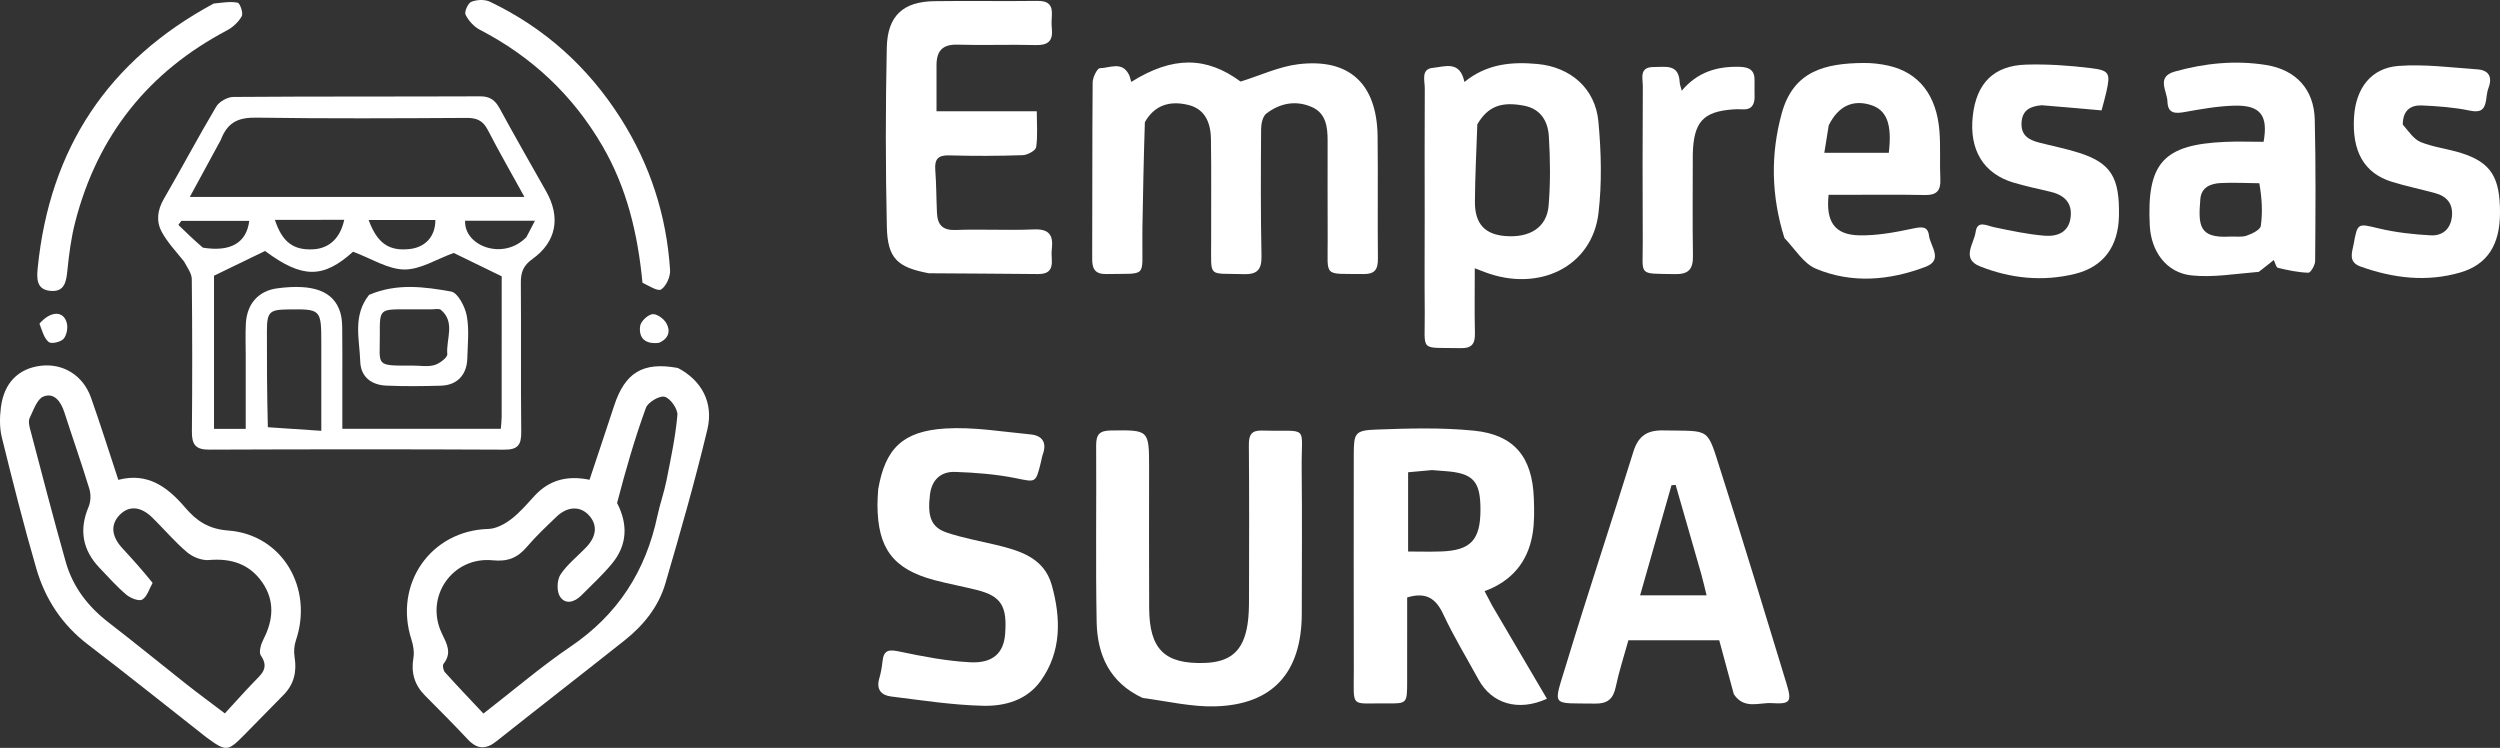
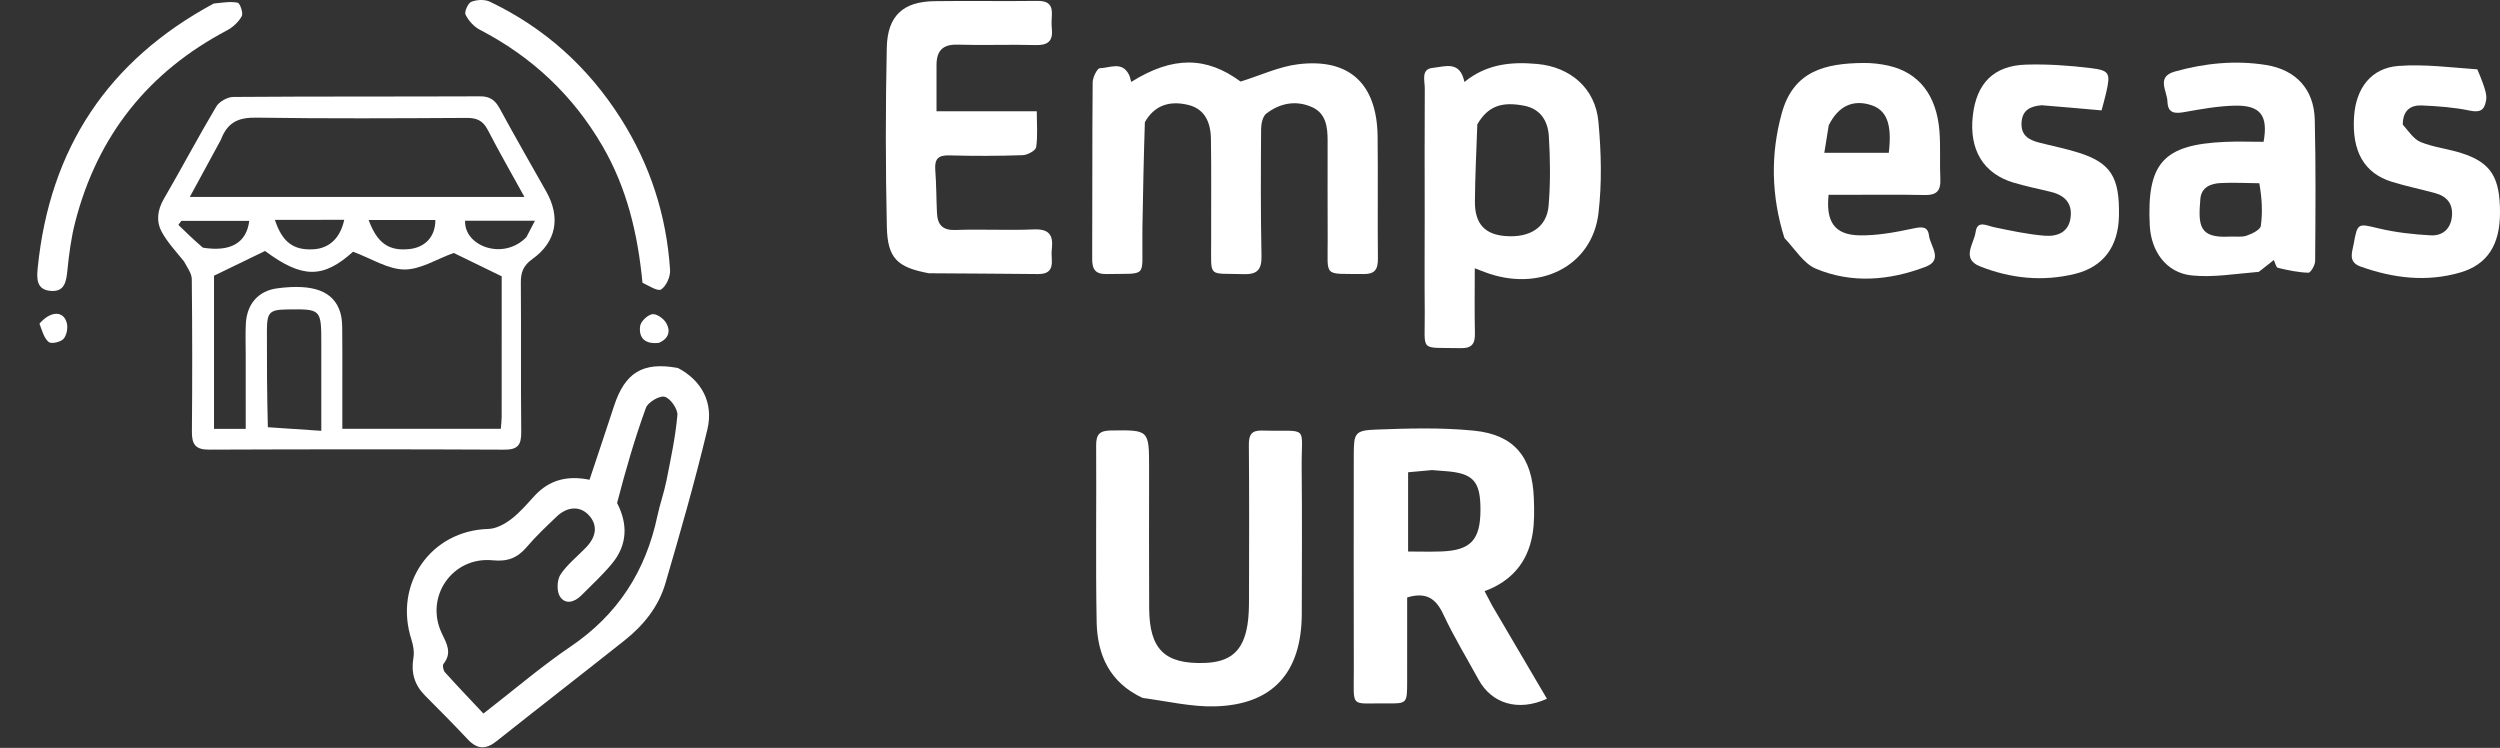
<svg xmlns="http://www.w3.org/2000/svg" width="234" height="70" viewBox="0 0 234 70" fill="none">
  <rect x="0" y="0" width="234" height="70" fill="#333333" stroke="none" />
  <path d="M17.221 24.466C16.454 23.516 15.675 22.686 15.145 21.715C14.6 20.716 14.73 19.659 15.339 18.612C17.001 15.754 18.547 12.825 20.236 9.984C20.517 9.513 21.283 9.078 21.828 9.074C29.534 9.016 37.24 9.049 44.946 9.017C45.864 9.013 46.351 9.382 46.776 10.163C48.19 12.765 49.662 15.336 51.121 17.913C52.489 20.329 52.093 22.629 49.834 24.245C48.992 24.847 48.744 25.472 48.751 26.446C48.787 31.11 48.738 35.776 48.787 40.44C48.8 41.638 48.47 42.094 47.218 42.088C38 42.043 28.782 42.048 19.564 42.086C18.331 42.091 17.951 41.621 17.962 40.418C18.005 35.654 18.001 30.89 17.951 26.126C17.946 25.59 17.538 25.058 17.221 24.466ZM22.999 33.277C23 32.285 22.961 31.291 23.011 30.301C23.105 28.426 24.206 27.216 25.958 26.986C29.323 26.543 31.22 27.247 31.841 29.215C31.986 29.675 32.024 30.186 32.031 30.675C32.053 32.411 32.041 34.147 32.041 35.883C32.041 37.298 32.041 38.714 32.041 40.136C37.112 40.136 41.963 40.136 46.876 40.136C46.909 39.707 46.956 39.37 46.956 39.034C46.961 34.528 46.959 30.022 46.959 25.862C45.19 25.001 43.656 24.254 42.468 23.676C40.844 24.261 39.332 25.246 37.834 25.224C36.289 25.201 34.758 24.199 33.047 23.56C30.244 26.084 28.299 26.083 24.808 23.492C23.176 24.284 21.675 25.011 20.032 25.807C20.032 30.382 20.032 35.218 20.032 40.143C21.016 40.143 21.913 40.143 23 40.143C23 37.907 23 35.74 22.999 33.277ZM20.669 13.092C19.713 14.852 18.756 16.613 17.768 18.431C28.239 18.431 38.567 18.431 49.087 18.431C47.868 16.218 46.715 14.213 45.655 12.158C45.204 11.284 44.621 11.03 43.678 11.036C37.143 11.075 30.608 11.109 24.075 11.012C22.48 10.989 21.343 11.299 20.669 13.092ZM25.07 39.988C26.68 40.096 28.289 40.205 30.074 40.325C30.074 37.436 30.074 34.829 30.074 32.222C30.073 28.921 30.073 28.921 26.9 28.964C25.222 28.987 24.988 29.215 24.983 30.973C24.975 33.888 24.991 36.804 25.07 39.988ZM18.989 23.181C21.58 23.601 23.076 22.737 23.329 20.671C21.209 20.671 19.092 20.671 16.974 20.671C16.881 20.797 16.789 20.922 16.696 21.049C17.39 21.725 18.084 22.402 18.989 23.181ZM49.273 22.193C49.508 21.742 49.742 21.292 50.069 20.663C47.715 20.663 45.622 20.663 43.533 20.663C43.432 23.039 47.111 24.428 49.273 22.193ZM40.749 20.595C38.695 20.595 36.64 20.595 34.505 20.595C35.318 22.795 36.424 23.523 38.35 23.309C39.774 23.151 40.757 22.168 40.749 20.595ZM27.302 20.577C26.8 20.577 26.298 20.577 25.73 20.577C26.419 22.683 27.487 23.446 29.35 23.333C30.816 23.244 31.852 22.291 32.219 20.576C30.651 20.576 29.111 20.576 27.302 20.577Z" fill="white" />
  <path d="M107.159 11.436C107.049 14.818 106.988 18.086 106.929 21.354C106.922 21.701 106.932 22.049 106.927 22.396C106.882 26.062 107.449 25.574 103.58 25.65C102.539 25.671 102.224 25.226 102.229 24.231C102.254 18.723 102.225 13.214 102.273 7.707C102.277 7.241 102.705 6.387 102.943 6.384C103.865 6.373 105.016 5.696 105.666 6.983C105.77 7.189 105.809 7.428 105.883 7.668C109.774 5.23 112.92 5.277 116.12 7.634C118.012 7.045 119.717 6.235 121.493 6.015C126.298 5.421 128.885 7.841 128.944 12.766C128.99 16.587 128.931 20.409 128.972 24.229C128.983 25.247 128.649 25.664 127.629 25.65C123.783 25.596 124.292 26.034 124.27 22.396C124.252 19.319 124.269 16.242 124.265 13.166C124.264 11.882 124.118 10.606 122.795 10.022C121.29 9.356 119.802 9.653 118.524 10.633C118.19 10.889 118.044 11.578 118.04 12.069C118.013 16.038 117.992 20.009 118.076 23.977C118.104 25.325 117.598 25.7 116.366 25.66C113.016 25.548 113.376 26.079 113.363 22.661C113.351 19.435 113.395 16.209 113.343 12.984C113.314 11.17 112.557 10.146 111.223 9.821C109.413 9.38 108.024 9.899 107.159 11.436Z" fill="white" />
  <path d="M139.66 56.673C141.409 59.64 143.096 62.514 144.792 65.404C142.11 66.625 139.627 65.874 138.387 63.602C137.276 61.568 136.065 59.583 135.086 57.485C134.381 55.975 133.446 55.399 131.711 55.921C131.711 58.524 131.717 61.182 131.709 63.84C131.704 65.841 131.696 65.86 129.795 65.838C126.303 65.796 126.726 66.375 126.717 62.669C126.699 55.975 126.709 49.282 126.713 42.588C126.715 40.546 126.805 40.284 128.791 40.209C131.844 40.095 134.927 40.007 137.959 40.309C141.737 40.686 143.428 42.782 143.567 46.638C143.608 47.772 143.63 48.935 143.437 50.044C142.988 52.629 141.478 54.402 138.958 55.333C139.203 55.809 139.4 56.194 139.66 56.673ZM134.033 44C133.282 44.069 132.531 44.137 131.799 44.204C131.799 46.783 131.799 49.184 131.799 51.622C132.905 51.622 133.914 51.654 134.921 51.616C137.651 51.511 138.557 50.543 138.571 47.771C138.585 45.013 137.904 44.273 135.183 44.09C134.893 44.071 134.603 44.04 134.033 44Z" fill="white" />
-   <path d="M19.307 69.007C15.561 66.064 11.926 63.149 8.225 60.324C5.825 58.492 4.239 56.095 3.406 53.239C2.219 49.168 1.186 45.049 0.169 40.929C-0.049 40.043 -0.031 39.05 0.083 38.134C0.37 35.834 1.729 34.483 3.827 34.235C5.903 33.989 7.775 35.126 8.516 37.217C9.404 39.723 10.198 42.262 11.075 44.914C13.825 44.193 15.692 45.588 17.334 47.511C18.399 48.757 19.515 49.519 21.354 49.656C26.425 50.032 29.36 55.053 27.691 59.958C27.53 60.431 27.492 61 27.573 61.495C27.797 62.868 27.519 64.049 26.541 65.042C25.299 66.304 24.061 67.57 22.819 68.831C21.319 70.353 21.152 70.364 19.307 69.007ZM14.283 54.558C13.975 55.1 13.78 55.839 13.318 56.118C13.005 56.307 12.206 55.984 11.816 55.655C10.921 54.898 10.132 54.007 9.318 53.154C7.722 51.48 7.379 49.593 8.297 47.425C8.5 46.945 8.52 46.271 8.366 45.768C7.632 43.361 6.795 40.986 6.023 38.59C5.7 37.586 5.073 36.716 4.065 37.116C3.462 37.355 3.13 38.402 2.773 39.135C2.642 39.405 2.73 39.83 2.817 40.158C3.913 44.308 4.983 48.466 6.153 52.595C6.82 54.947 8.25 56.791 10.177 58.274C12.624 60.157 15.011 62.12 17.437 64.032C18.579 64.932 19.752 65.793 21.046 66.774C22.018 65.718 22.867 64.763 23.752 63.843C24.436 63.132 25.241 62.548 24.414 61.352C24.205 61.049 24.424 60.289 24.652 59.85C25.595 58.033 25.728 56.222 24.553 54.516C23.358 52.781 21.626 52.239 19.557 52.419C18.891 52.477 18.042 52.14 17.513 51.693C16.356 50.715 15.365 49.537 14.28 48.468C13.18 47.384 12.077 47.302 11.206 48.191C10.325 49.09 10.423 50.203 11.457 51.319C12.388 52.323 13.303 53.343 14.283 54.558Z" fill="white" />
  <path d="M63.451 34.443C65.642 35.586 66.816 37.661 66.211 40.192C65.054 45.033 63.679 49.824 62.282 54.602C61.643 56.789 60.234 58.532 58.471 59.931C54.478 63.098 50.452 66.219 46.459 69.387C45.475 70.168 44.661 70.144 43.79 69.212C42.481 67.812 41.123 66.459 39.775 65.097C38.801 64.113 38.458 62.971 38.696 61.579C38.789 61.036 38.686 60.41 38.513 59.875C36.826 54.656 40.323 49.657 45.712 49.509C46.435 49.489 47.233 49.057 47.837 48.599C48.649 47.984 49.328 47.179 50.025 46.418C51.413 44.904 53.124 44.485 55.18 44.905C55.962 42.555 56.729 40.275 57.478 37.989C58.501 34.867 60.17 33.839 63.451 34.443ZM57.759 47.081C58.791 49.078 58.722 51.014 57.28 52.758C56.404 53.818 55.383 54.755 54.411 55.731C53.77 56.375 52.907 56.618 52.403 55.821C52.093 55.331 52.133 54.272 52.463 53.775C53.106 52.806 54.075 52.064 54.887 51.206C55.876 50.161 55.934 49.077 55.081 48.187C54.279 47.349 53.106 47.393 52.098 48.356C51.139 49.273 50.165 50.187 49.306 51.197C48.434 52.224 47.508 52.583 46.127 52.445C42.345 52.066 39.73 55.861 41.35 59.272C41.812 60.243 42.337 61.106 41.511 62.138C41.398 62.278 41.491 62.752 41.646 62.925C42.816 64.224 44.026 65.487 45.249 66.789C48.134 64.555 50.676 62.37 53.427 60.505C57.811 57.534 60.438 53.472 61.532 48.291C61.767 47.179 62.159 46.101 62.38 44.987C62.783 42.953 63.221 40.914 63.404 38.855C63.454 38.287 62.744 37.277 62.213 37.138C61.727 37.009 60.65 37.645 60.456 38.179C59.415 41.038 58.568 43.972 57.759 47.081Z" fill="white" />
-   <path d="M162.286 64.977C161.831 63.287 161.404 61.713 160.92 59.929C159.597 59.929 158.199 59.929 156.8 59.929C155.388 59.929 153.976 59.929 152.419 59.929C152.015 61.387 151.542 62.825 151.233 64.299C150.996 65.43 150.442 65.874 149.321 65.856C145.121 65.79 145.36 66.27 146.6 62.181C148.619 55.523 150.82 48.923 152.884 42.278C153.344 40.797 154.183 40.257 155.673 40.287C160.214 40.381 159.714 39.883 161.128 44.296C163.221 50.83 165.207 57.4 167.21 63.963C167.737 65.69 167.59 65.922 165.832 65.813C164.647 65.74 163.261 66.436 162.286 64.977ZM159.223 53.678C158.428 50.915 157.634 48.151 156.84 45.387C156.711 45.398 156.582 45.408 156.453 45.419C155.478 48.834 154.504 52.249 153.513 55.724C155.683 55.724 157.655 55.724 159.736 55.724C159.574 55.049 159.438 54.481 159.223 53.678Z" fill="white" />
  <path d="M106.957 65.331C103.869 63.902 102.703 61.308 102.646 58.203C102.544 52.695 102.636 47.185 102.6 41.676C102.593 40.633 102.958 40.307 103.966 40.293C107.556 40.243 107.555 40.211 107.555 43.834C107.556 48.202 107.536 52.57 107.562 56.937C107.586 60.777 109.017 62.169 112.73 62.052C115.179 61.975 116.381 60.927 116.769 58.444C116.891 57.664 116.906 56.862 116.907 56.071C116.919 51.256 116.933 46.442 116.894 41.628C116.886 40.674 117.16 40.273 118.13 40.3C122.62 40.424 121.792 39.648 121.837 43.876C121.884 48.392 121.852 52.909 121.846 57.426C121.84 62.961 119.119 65.984 113.686 66.116C111.486 66.169 109.272 65.633 106.957 65.331Z" fill="white" />
  <path d="M133.351 20.316C133.349 16.202 133.335 12.238 133.359 8.273C133.364 7.549 132.974 6.455 134.12 6.351C135.199 6.254 136.65 5.613 137.069 7.671C139.168 5.967 141.488 5.764 143.913 5.99C146.982 6.276 149.324 8.258 149.612 11.387C149.874 14.224 149.951 17.14 149.616 19.96C149.024 24.949 144.06 27.397 138.965 25.466C138.705 25.367 138.445 25.268 138.039 25.112C138.039 27.23 138.004 29.201 138.053 31.17C138.078 32.165 137.78 32.608 136.73 32.586C132.763 32.502 133.395 33.037 133.356 29.236C133.327 26.313 133.351 23.389 133.351 20.316ZM138.277 11.638C138.197 14.053 138.066 16.467 138.052 18.882C138.041 20.947 138.983 21.94 140.89 22.094C143.189 22.279 144.779 21.289 144.95 19.252C145.13 17.097 145.105 14.909 144.972 12.748C144.886 11.358 144.218 10.193 142.66 9.894C140.556 9.489 139.275 9.928 138.277 11.638Z" fill="white" />
  <path d="M86.94 25.577C83.984 25.022 83.075 24.188 83.009 21.23C82.884 15.641 82.883 10.046 83.003 4.458C83.066 1.466 84.539 0.153 87.453 0.11C90.669 0.062 93.887 0.129 97.103 0.084C98.138 0.069 98.531 0.484 98.452 1.49C98.421 1.885 98.413 2.287 98.454 2.68C98.575 3.851 98.082 4.25 96.935 4.218C94.5 4.151 92.06 4.255 89.625 4.18C88.226 4.136 87.658 4.764 87.658 6.1C87.658 7.481 87.658 8.862 87.658 10.417C90.721 10.417 93.768 10.417 97.043 10.417C97.043 11.653 97.143 12.737 96.982 13.779C96.933 14.098 96.173 14.509 95.726 14.524C93.438 14.601 91.145 14.61 88.856 14.544C87.82 14.514 87.463 14.875 87.542 15.907C87.643 17.241 87.638 18.582 87.699 19.92C87.75 21.038 88.219 21.572 89.444 21.526C91.877 21.434 94.32 21.579 96.752 21.473C98.159 21.412 98.608 21.969 98.453 23.287C98.413 23.629 98.428 23.982 98.45 24.327C98.509 25.274 98.1 25.663 97.156 25.651C93.794 25.608 90.431 25.61 86.94 25.577Z" fill="white" />
-   <path d="M82.198 45.797C82.856 42.006 84.469 40.353 88.486 40.108C91.126 39.946 93.807 40.41 96.464 40.662C97.53 40.762 98.015 41.393 97.609 42.521C97.526 42.752 97.493 43 97.434 43.24C96.936 45.266 96.961 45.134 95.035 44.75C93.191 44.382 91.289 44.236 89.406 44.17C88.096 44.124 87.22 44.87 87.045 46.296C86.794 48.342 87.147 49.351 88.608 49.846C90.076 50.343 91.618 50.618 93.131 50.979C95.412 51.523 97.732 52.182 98.451 54.784C99.303 57.863 99.38 60.998 97.393 63.752C96.101 65.542 94.054 66.103 92.064 66.061C89.169 66 86.279 65.544 83.395 65.19C82.512 65.082 81.996 64.549 82.296 63.515C82.448 62.995 82.546 62.451 82.601 61.911C82.715 60.781 83.254 60.787 84.219 60.991C86.394 61.449 88.602 61.875 90.813 61.989C92.933 62.098 93.931 61.118 94.075 59.396C94.297 56.743 93.716 55.8 91.447 55.226C90.125 54.892 88.781 54.65 87.464 54.3C83.6 53.272 82.149 51.341 82.131 47.264C82.129 46.818 82.163 46.372 82.198 45.797Z" fill="white" />
  <path d="M211.423 25.446C209.258 25.617 207.162 25.993 205.126 25.778C202.772 25.53 201.338 23.533 201.218 21.103C200.93 15.266 202.477 13.535 208.254 13.281C209.457 13.228 210.663 13.273 211.873 13.273C212.314 10.809 211.588 9.823 209.122 9.89C207.581 9.932 206.037 10.206 204.513 10.481C203.612 10.643 202.907 10.651 202.874 9.505C202.845 8.515 201.792 7.192 203.566 6.696C206.36 5.915 209.21 5.625 212.088 6.08C214.886 6.521 216.594 8.35 216.662 11.199C216.767 15.609 216.729 20.023 216.697 24.435C216.694 24.82 216.273 25.535 216.065 25.528C215.109 25.496 214.151 25.295 213.214 25.07C213.04 25.028 212.956 24.595 212.826 24.334C212.352 24.716 211.936 25.053 211.423 25.446ZM211.472 17.152C210.261 17.14 209.047 17.072 207.839 17.134C206.925 17.18 206.043 17.527 205.953 18.618C205.748 21.086 205.797 22.31 208.694 22.147C209.226 22.117 209.797 22.224 210.281 22.059C210.789 21.886 211.561 21.512 211.613 21.139C211.795 19.845 211.713 18.514 211.472 17.152Z" fill="white" />
  <path d="M167.022 22.275C165.779 18.333 165.716 14.423 166.774 10.598C167.865 6.653 170.79 5.923 174.46 5.894C175.233 5.888 176.023 5.98 176.778 6.151C179.62 6.799 181.281 8.925 181.535 12.31C181.646 13.789 181.546 15.284 181.616 16.769C181.668 17.861 181.255 18.277 180.173 18.254C177.689 18.202 175.203 18.235 172.718 18.234C172.192 18.234 171.666 18.234 171.157 18.234C170.887 20.745 171.713 21.97 173.99 22.026C175.664 22.067 177.369 21.749 179.02 21.398C179.825 21.227 180.443 21.129 180.555 22.059C180.673 23.038 181.929 24.334 180.228 24.977C176.848 26.253 173.339 26.564 169.961 25.148C168.817 24.668 168.022 23.326 167.022 22.275ZM171.17 11.729C171.035 12.572 170.899 13.415 170.756 14.303C172.956 14.303 174.88 14.303 176.79 14.303C177.113 11.622 176.602 10.298 175.114 9.828C173.449 9.302 172.072 9.905 171.17 11.729Z" fill="white" />
-   <path d="M224.901 11.662C225.459 12.306 225.935 13.043 226.593 13.306C227.804 13.79 229.142 13.932 230.392 14.331C233.164 15.216 234.018 16.597 234 19.969C233.985 22.924 232.808 24.774 230.277 25.507C227.125 26.421 224.015 26.043 220.951 24.95C219.75 24.522 220.166 23.616 220.302 22.85C220.661 20.828 220.707 20.916 222.641 21.377C224.234 21.757 225.889 21.943 227.526 22.029C228.595 22.086 229.382 21.458 229.501 20.258C229.619 19.078 229.027 18.379 227.955 18.084C226.594 17.708 225.204 17.43 223.857 17.01C221.28 16.205 220.13 14.164 220.34 10.922C220.512 8.262 221.934 6.363 224.498 6.171C226.937 5.988 229.418 6.32 231.877 6.491C232.924 6.564 233.326 7.17 232.919 8.241C232.781 8.604 232.758 9.014 232.694 9.405C232.542 10.329 232.126 10.553 231.164 10.351C229.701 10.044 228.188 9.938 226.69 9.87C225.644 9.822 224.9 10.322 224.901 11.662Z" fill="white" />
+   <path d="M224.901 11.662C225.459 12.306 225.935 13.043 226.593 13.306C227.804 13.79 229.142 13.932 230.392 14.331C233.164 15.216 234.018 16.597 234 19.969C233.985 22.924 232.808 24.774 230.277 25.507C227.125 26.421 224.015 26.043 220.951 24.95C219.75 24.522 220.166 23.616 220.302 22.85C220.661 20.828 220.707 20.916 222.641 21.377C224.234 21.757 225.889 21.943 227.526 22.029C228.595 22.086 229.382 21.458 229.501 20.258C229.619 19.078 229.027 18.379 227.955 18.084C226.594 17.708 225.204 17.43 223.857 17.01C221.28 16.205 220.13 14.164 220.34 10.922C220.512 8.262 221.934 6.363 224.498 6.171C226.937 5.988 229.418 6.32 231.877 6.491C232.781 8.604 232.758 9.014 232.694 9.405C232.542 10.329 232.126 10.553 231.164 10.351C229.701 10.044 228.188 9.938 226.69 9.87C225.644 9.822 224.9 10.322 224.901 11.662Z" fill="white" />
  <path d="M191.093 9.85C189.99 9.949 189.291 10.328 189.217 11.459C189.138 12.68 189.907 13.1 190.873 13.349C192.097 13.664 193.342 13.907 194.546 14.287C197.583 15.245 198.414 16.59 198.333 20.236C198.269 23.079 196.883 24.98 194.215 25.636C191.196 26.377 188.197 26.068 185.328 24.931C183.536 24.22 184.773 22.79 184.916 21.73C185.071 20.577 185.938 21.119 186.643 21.266C188.206 21.592 189.778 21.932 191.363 22.062C192.53 22.157 193.656 21.777 193.815 20.307C193.966 18.908 193.143 18.237 191.905 17.945C190.769 17.678 189.625 17.433 188.506 17.105C185.648 16.267 184.292 14.025 184.656 10.821C185 7.796 186.608 6.145 189.625 6.049C191.65 5.986 193.696 6.131 195.71 6.376C197.455 6.588 197.543 6.86 197.154 8.608C197.017 9.223 196.839 9.828 196.707 10.332C194.777 10.16 193.001 10.002 191.093 9.85Z" fill="white" />
-   <path d="M158.445 14.42C158.444 17.685 158.408 20.809 158.46 23.932C158.482 25.204 158.053 25.684 156.761 25.657C153.257 25.585 153.778 25.899 153.762 22.663C153.737 17.803 153.743 12.944 153.768 8.085C153.772 7.331 153.394 6.265 154.796 6.274C155.887 6.282 157.145 5.95 157.22 7.718C157.228 7.909 157.312 8.098 157.412 8.492C158.879 6.741 160.708 6.203 162.798 6.254C163.779 6.278 164.267 6.587 164.226 7.617C164.206 8.112 164.237 8.608 164.23 9.104C164.219 9.885 163.87 10.303 163.054 10.234C162.764 10.209 162.469 10.221 162.178 10.242C159.414 10.451 158.522 11.417 158.445 14.42Z" fill="white" />
  <path d="M60.135 26.461C59.698 21.869 58.669 17.583 56.39 13.665C53.609 8.884 49.758 5.298 44.903 2.779C44.354 2.494 43.849 1.932 43.574 1.371C43.444 1.105 43.808 0.289 44.118 0.167C44.629 -0.035 45.367 -0.073 45.854 0.16C50.956 2.596 55.031 6.253 58.094 11.071C60.844 15.399 62.387 20.146 62.719 25.276C62.759 25.886 62.37 26.757 61.897 27.085C61.583 27.303 60.766 26.769 60.135 26.461Z" fill="white" />
  <path d="M20.003 0.331C20.822 0.256 21.562 0.112 22.244 0.254C22.468 0.301 22.785 1.232 22.631 1.513C22.331 2.056 21.793 2.556 21.238 2.848C13.921 6.707 9.142 12.644 7.045 20.761C6.664 22.236 6.461 23.77 6.31 25.291C6.201 26.39 6.04 27.356 4.697 27.224C3.409 27.098 3.431 26.071 3.529 25.087C4.65 13.876 10.128 5.652 20.003 0.331Z" fill="white" />
  <path d="M3.693 30.291C4.77 29.053 5.989 29.079 6.263 30.28C6.365 30.731 6.23 31.424 5.931 31.731C5.641 32.027 4.804 32.214 4.557 32.011C4.119 31.649 3.945 30.956 3.693 30.291Z" fill="white" />
  <path d="M61.681 32.088C60.416 32.245 59.761 31.662 59.917 30.52C59.978 30.08 60.609 29.481 61.052 29.408C61.444 29.343 62.102 29.805 62.347 30.216C62.761 30.912 62.665 31.658 61.681 32.088Z" fill="white" />
-   <path d="M34.544 27.6C37.133 26.488 39.721 26.841 42.231 27.29C42.848 27.4 43.527 28.699 43.687 29.548C43.931 30.839 43.775 32.214 43.739 33.552C43.698 35.091 42.782 36.057 41.271 36.1C39.567 36.15 37.858 36.167 36.155 36.094C34.78 36.035 33.761 35.29 33.718 33.831C33.656 31.756 32.985 29.568 34.544 27.6ZM38.627 34.219C39.307 34.218 40.025 34.353 40.656 34.173C41.139 34.035 41.898 33.462 41.868 33.148C41.739 31.76 42.645 30.177 41.276 29.009C41.099 28.858 40.71 28.955 40.419 28.954C39.593 28.949 38.767 28.952 37.941 28.952C35.55 28.952 35.535 28.952 35.551 31.33C35.57 34.263 35.037 34.235 38.627 34.219Z" fill="white" />
</svg>